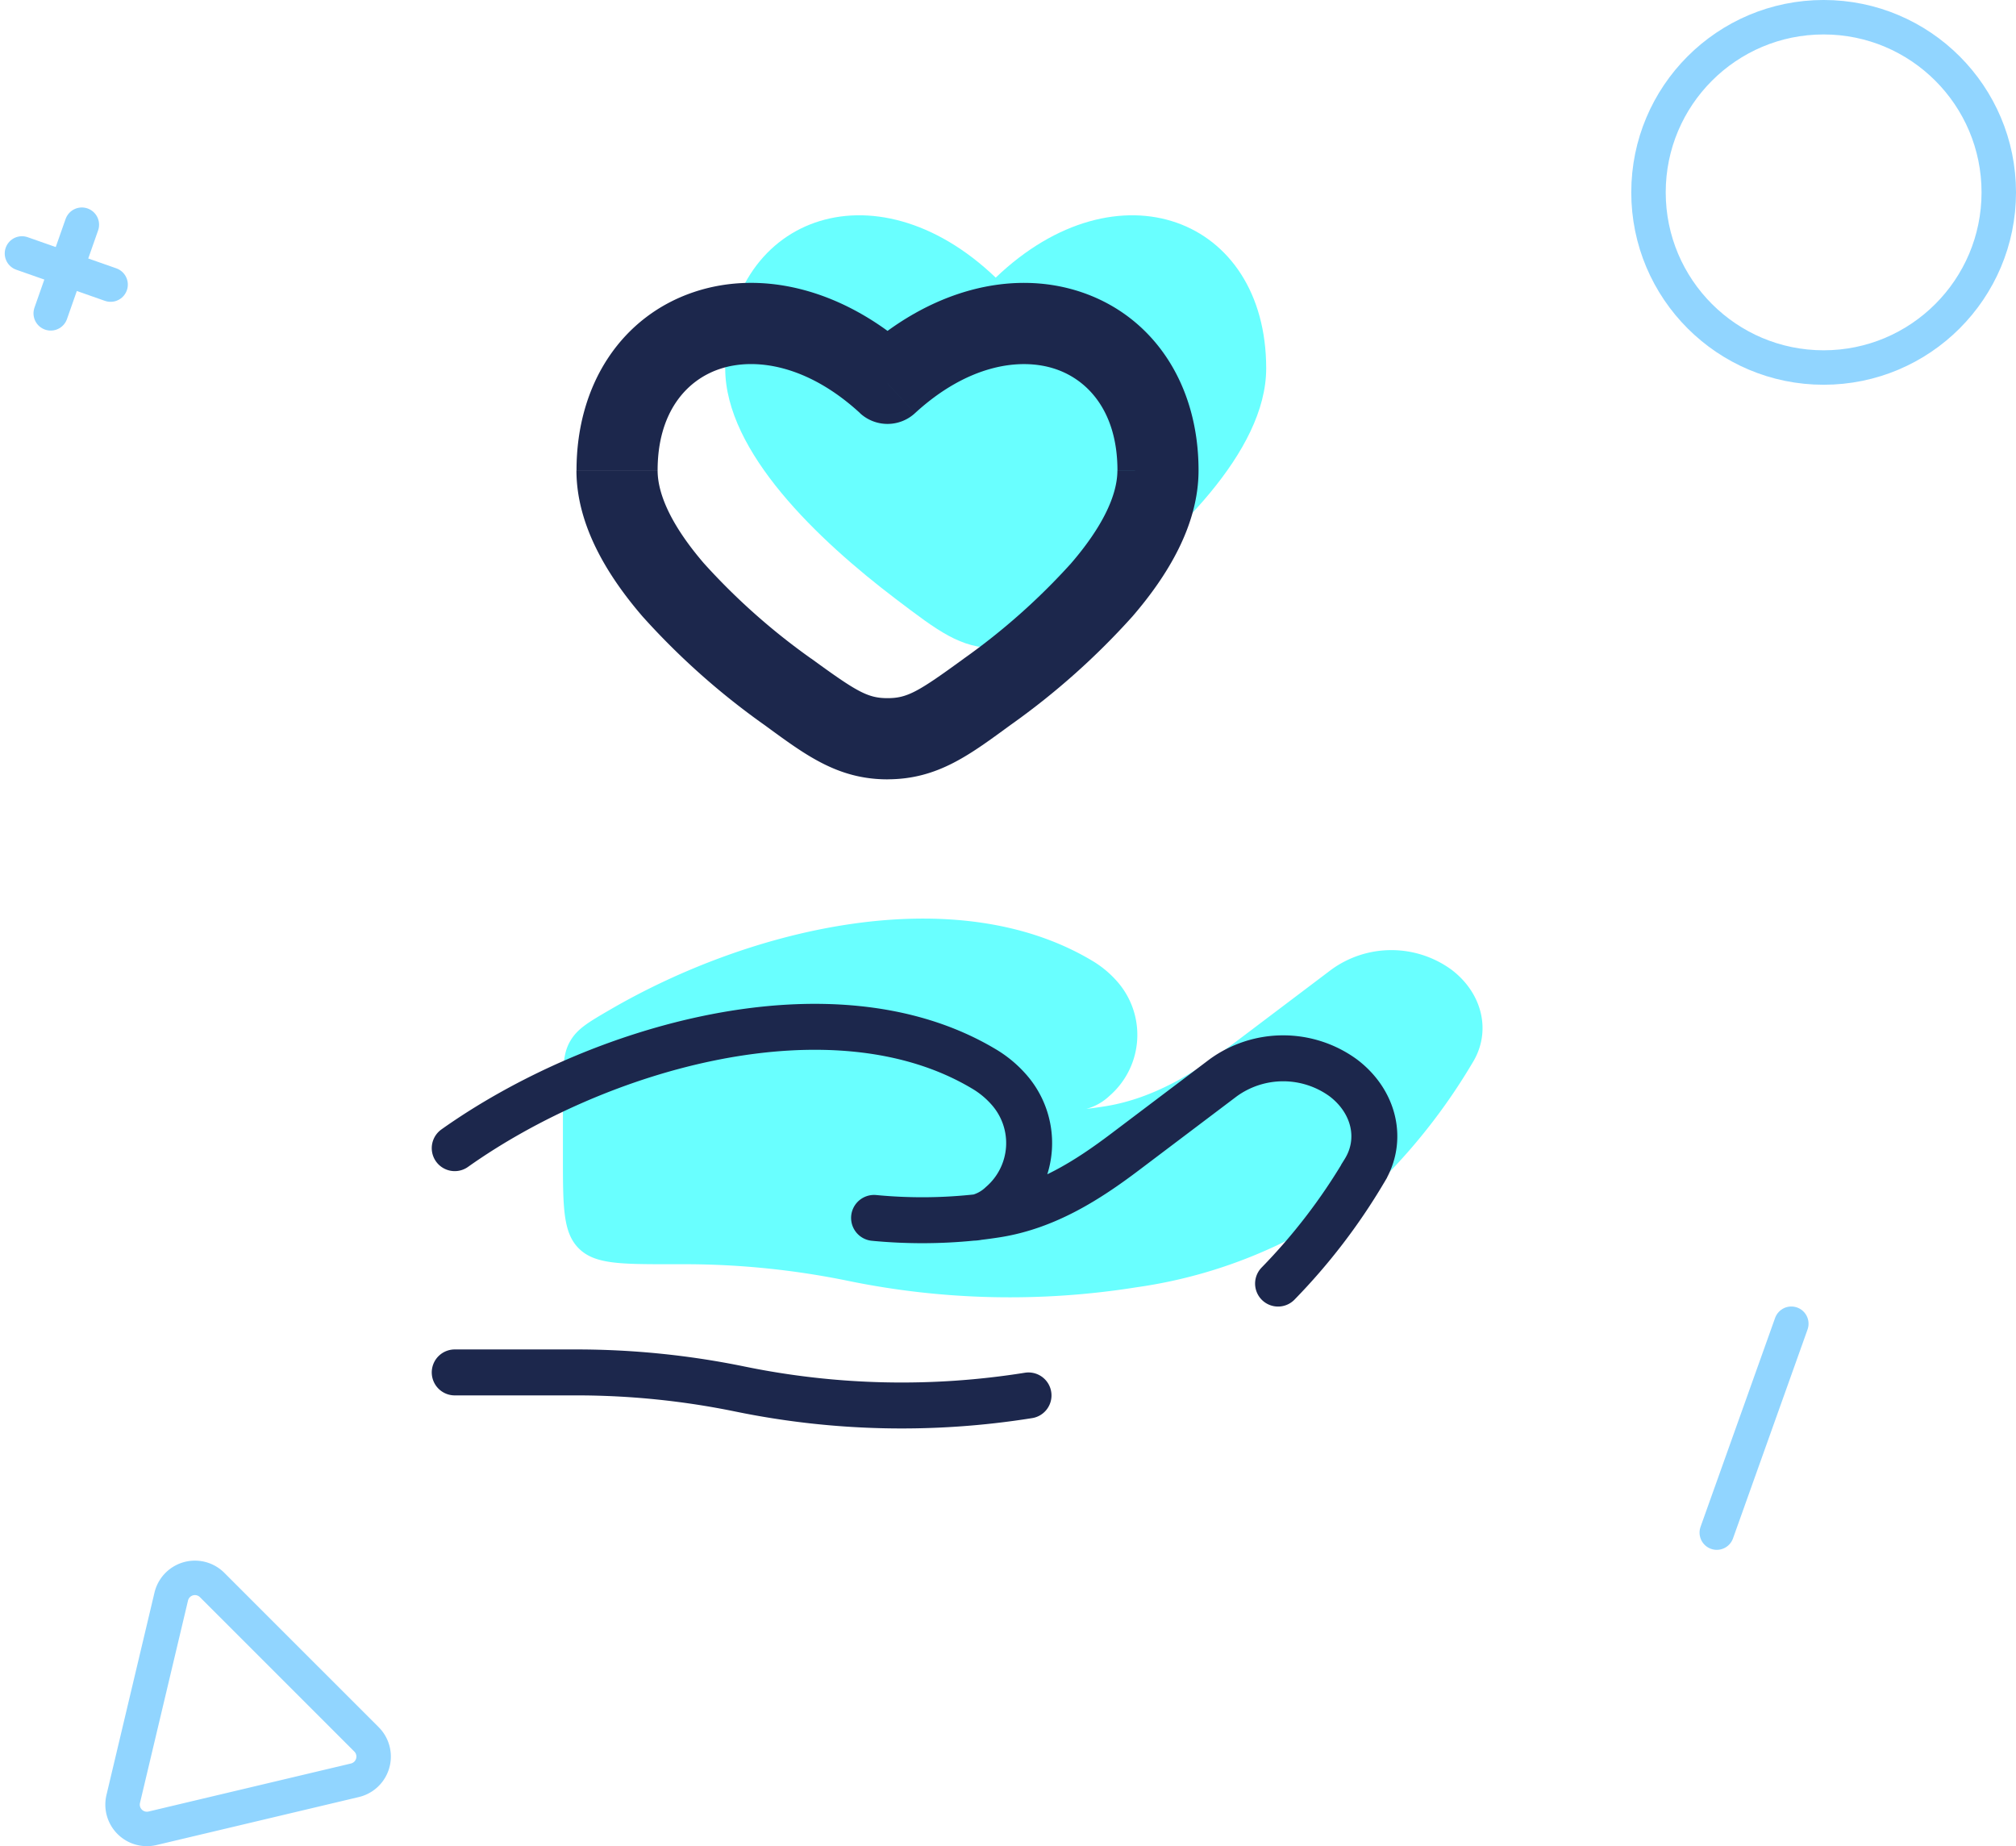
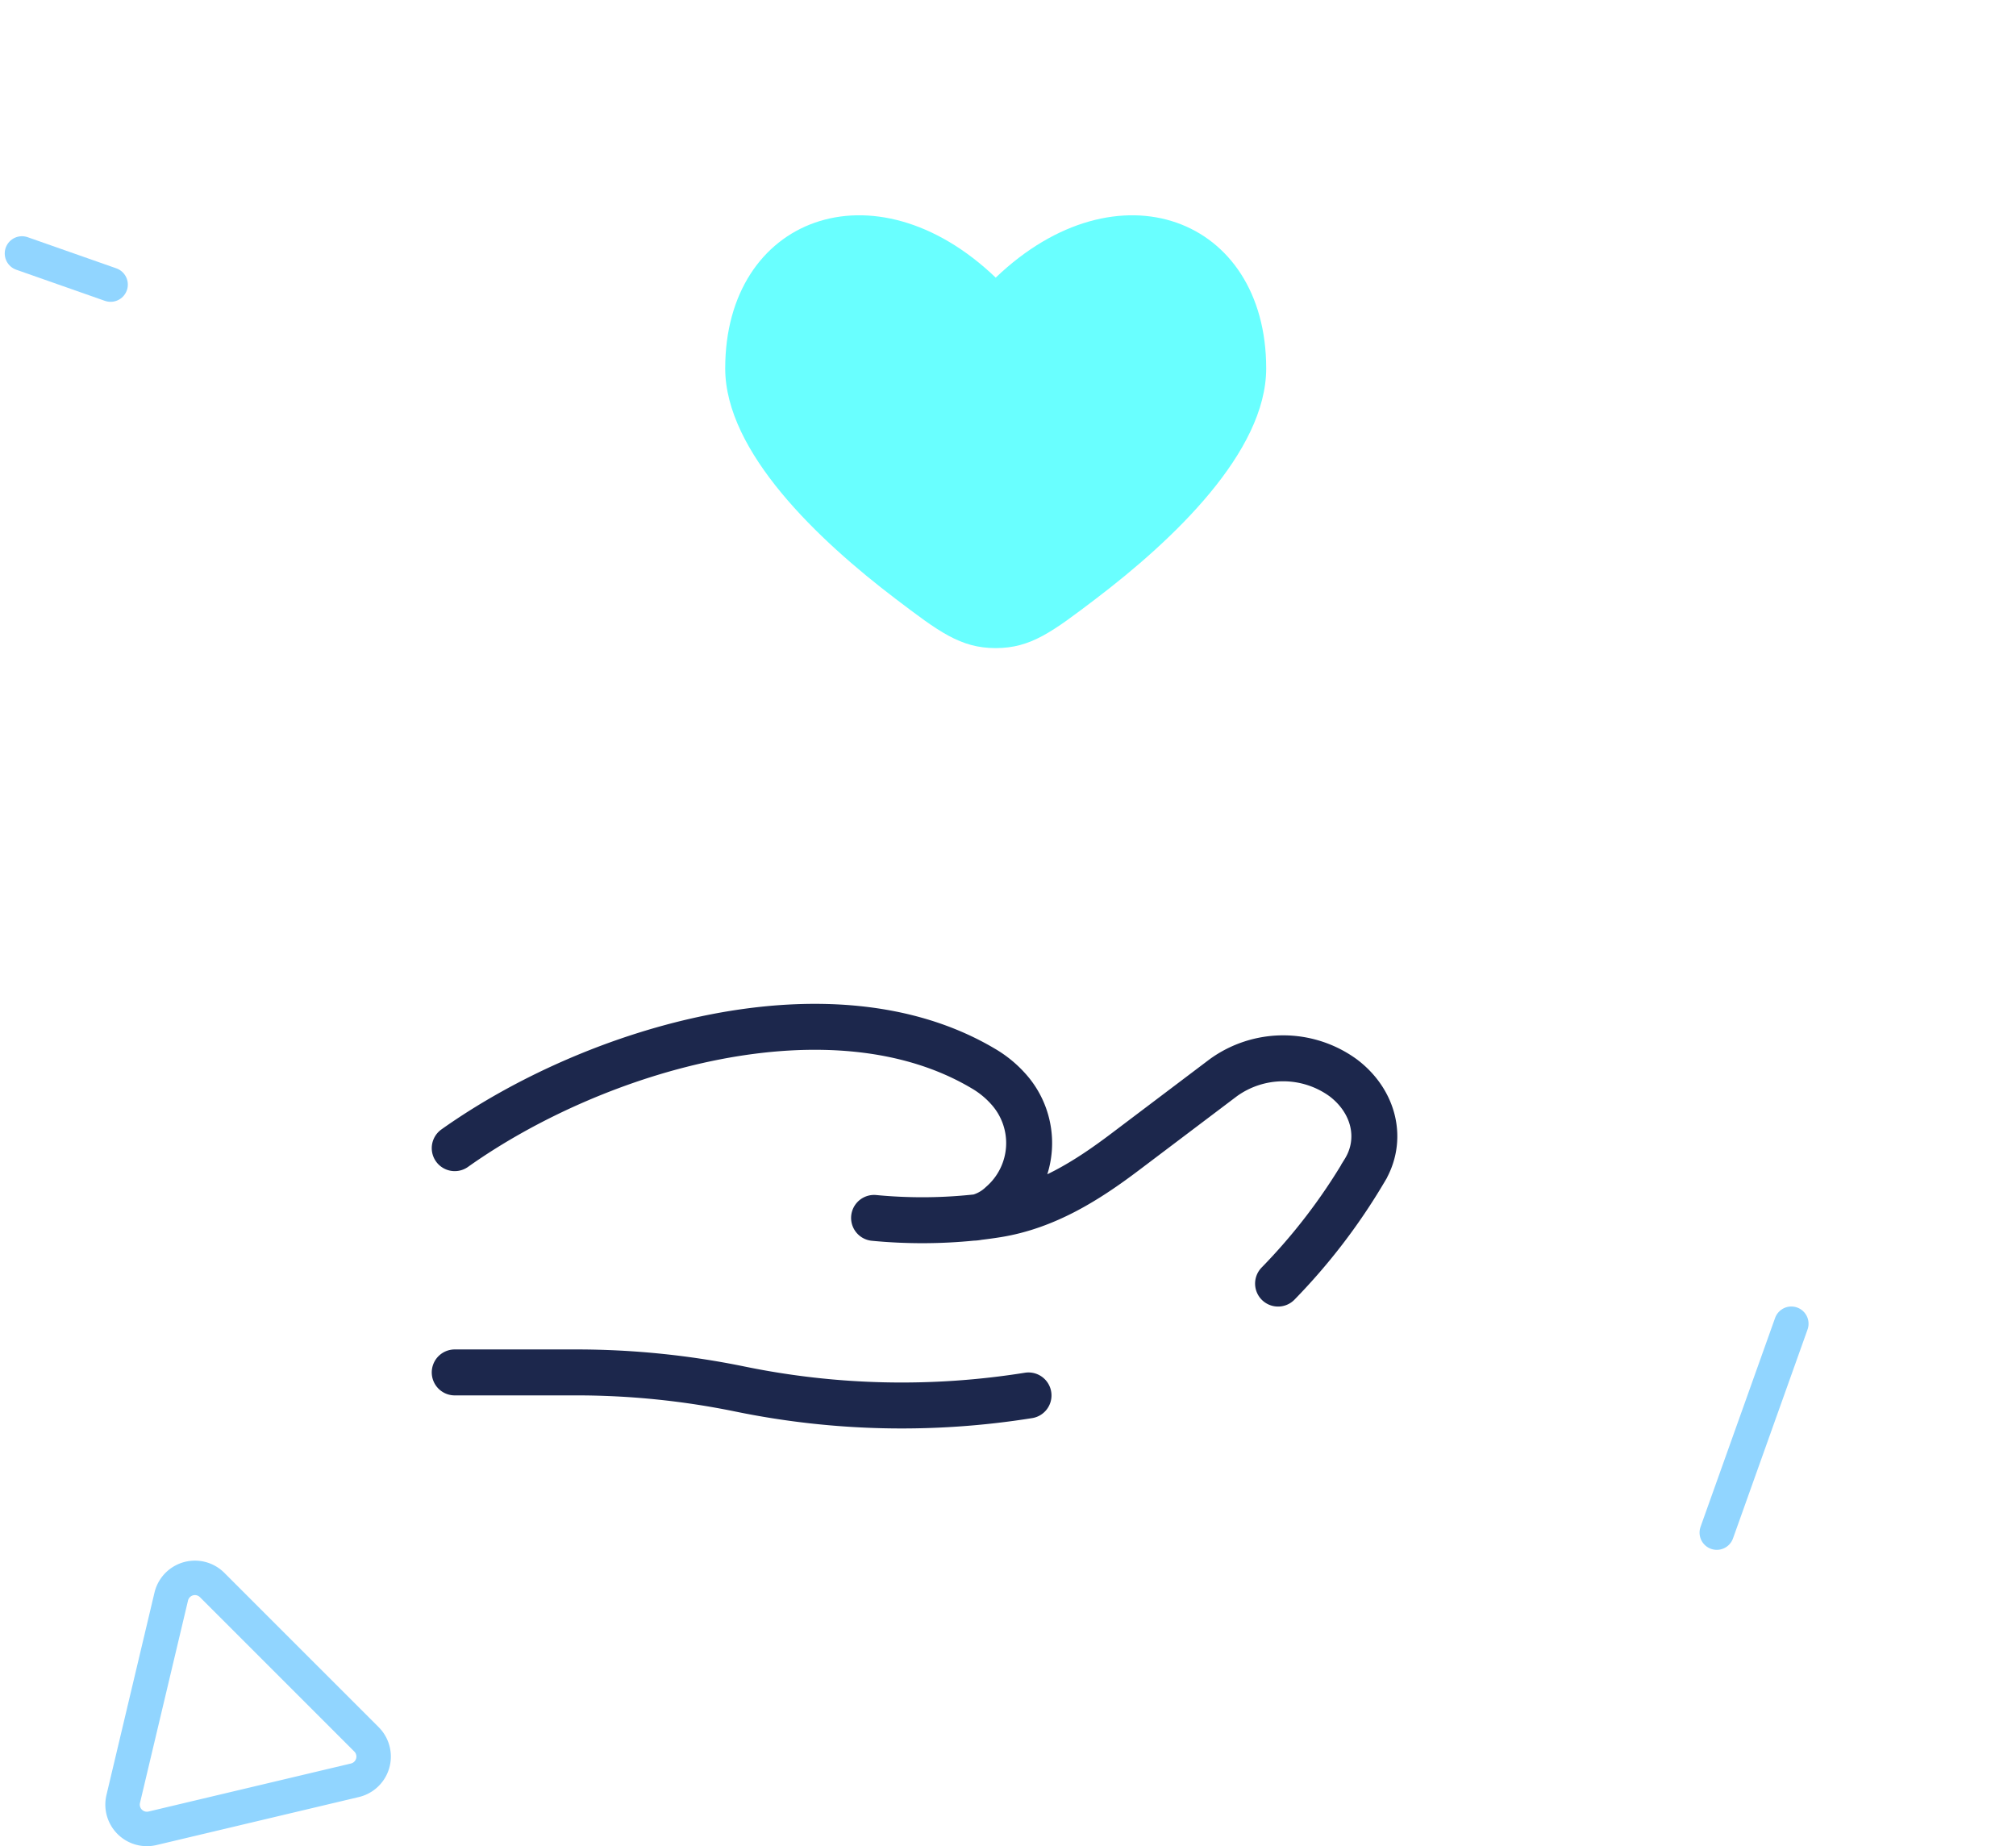
<svg xmlns="http://www.w3.org/2000/svg" width="175.519" height="160.737" viewBox="0 0 175.519 160.737">
  <g id="ico-confianza" transform="translate(0.912 1.161)">
    <path id="Trazado_5353" data-name="Trazado 5353" d="M14,17.326c0,7.29,8.129,14.969,14.834,20.063,3.764,2.859,5.646,4.289,8.714,4.289s4.951-1.43,8.714-4.289C52.969,32.294,61.1,24.615,61.1,17.326c0-13.141-12.952-18.047-23.549-7.9C26.952-.722,14,4.185,14,17.326Z" transform="translate(48.227 13.582)" fill="#69ffff" />
-     <path id="Trazado_5354" data-name="Trazado 5354" d="M21.644,47.088H20.419c-4.44,0-6.661,0-8.04-1.379S11,42.109,11,37.668V32.431c0-2.442,0-3.663.627-4.753s1.574-1.641,3.466-2.742c12.46-7.247,30.154-11.326,41.964-4.282a8.947,8.947,0,0,1,2.117,1.729,7.028,7.028,0,0,1-.592,10.052,4.7,4.7,0,0,1-2.008,1.129q.846-.1,1.621-.223c4.292-.685,7.9-2.978,11.194-5.47L77.9,21.443a8.889,8.889,0,0,1,10.455,0c2.7,2.04,3.528,5.4,1.82,8.137a51.643,51.643,0,0,1-7.493,9.774,43.138,43.138,0,0,1-10,6.314,42.587,42.587,0,0,1-11.73,3.425,69.953,69.953,0,0,1-25.106-.553A70.791,70.791,0,0,0,21.644,47.088Z" transform="translate(37.097 61.809)" fill="#69ffff" />
-     <path id="Trazado_5355" data-name="Trazado 5355" d="M29.617,40.822l-2.081,2.855Zm8.714-26.827-2.39,2.6a3.532,3.532,0,0,0,4.78,0Zm8.714,26.827,2.081,2.855Zm-8.714,4.115v3.532h0ZM31.7,37.967a56.793,56.793,0,0,1-9.338-8.288c-2.7-3.136-4.045-5.906-4.045-8.108H11.25c0,4.792,2.725,9.2,5.76,12.723a63.713,63.713,0,0,0,10.525,9.383Zm-13.383-16.4c0-4.986,2.449-7.83,5.4-8.821,3.071-1.034,7.651-.365,12.231,3.846l4.78-5.2c-6.016-5.53-13.211-7.377-19.265-5.34-6.18,2.08-10.206,7.894-10.206,15.517ZM49.126,43.676a63.734,63.734,0,0,0,10.526-9.383c3.036-3.519,5.76-7.93,5.76-12.723H58.347c0,2.2-1.34,4.973-4.045,8.108a56.793,56.793,0,0,1-9.338,8.288ZM65.412,21.571c0-7.623-4.027-13.437-10.206-15.517-6.054-2.037-13.249-.19-19.265,5.34l4.78,5.2c4.581-4.21,9.16-4.879,12.231-3.846,2.946.991,5.4,3.835,5.4,8.821ZM27.536,43.676c3.556,2.592,6.377,4.793,10.8,4.793V41.4c-1.719,0-2.662-.543-6.634-3.438Zm17.429-5.709C40.993,40.862,40.05,41.4,38.331,41.4v7.065c4.419,0,7.239-2.2,10.8-4.793Z" transform="translate(38.025 18.217)" fill="#1c274c" />
    <path id="Trazado_5356" data-name="Trazado 5356" d="M9,49.088H19.644A70.791,70.791,0,0,1,33.85,50.538a69.953,69.953,0,0,0,25.106.553M54.573,35.565q.846-.1,1.621-.223c4.292-.685,7.9-2.978,11.194-5.47L75.9,23.443a8.889,8.889,0,0,1,10.455,0c2.7,2.04,3.528,5.4,1.82,8.137a51.643,51.643,0,0,1-7.493,9.774M54.573,35.565q-.255.03-.516.057m.516-.057a4.7,4.7,0,0,0,2.008-1.129,7.028,7.028,0,0,0,.592-10.052,8.947,8.947,0,0,0-2.117-1.729C41.882,14.8,21.384,20.781,9,29.564m45.573,6a2.468,2.468,0,0,1-.516.057m0,0a43.68,43.68,0,0,1-8.548.016" transform="translate(29.678 69.228)" fill="none" stroke="#1c274c" stroke-linecap="round" stroke-width="4" />
    <path id="Trazado_5357" data-name="Trazado 5357" d="M38.82,24.488,32.33,42.673" transform="translate(116.226 89.589)" fill="none" stroke="#91d5ff" stroke-linecap="round" stroke-width="3" />
-     <circle id="Elipse_162" data-name="Elipse 162" cx="15.248" cy="15.248" r="15.248" transform="translate(173.107 30.834) rotate(180)" fill="none" stroke="#91d5ff" stroke-width="3" />
    <path id="Trazado_5358" data-name="Trazado 5358" d="M5.47,50.987a2.119,2.119,0,0,1-2.551-2.551L7.1,30.817a2.119,2.119,0,0,1,3.561-1.009L24.1,43.246a2.12,2.12,0,0,1-1.009,3.561Z" transform="translate(6.897 107.015)" fill="none" stroke="#91d5ff" stroke-width="3" />
-     <path id="Trazado_5359" data-name="Trazado 5359" d="M4.242,4.174l-2.71,7.717" transform="translate(1.972 14.227)" fill="none" stroke="#91d5ff" stroke-linecap="round" stroke-width="3" />
    <path id="Trazado_5360" data-name="Trazado 5360" d="M1,4.705l7.717,2.71" transform="translate(0 16.199)" fill="none" stroke="#91d5ff" stroke-linecap="round" stroke-width="3" />
  </g>
</svg>